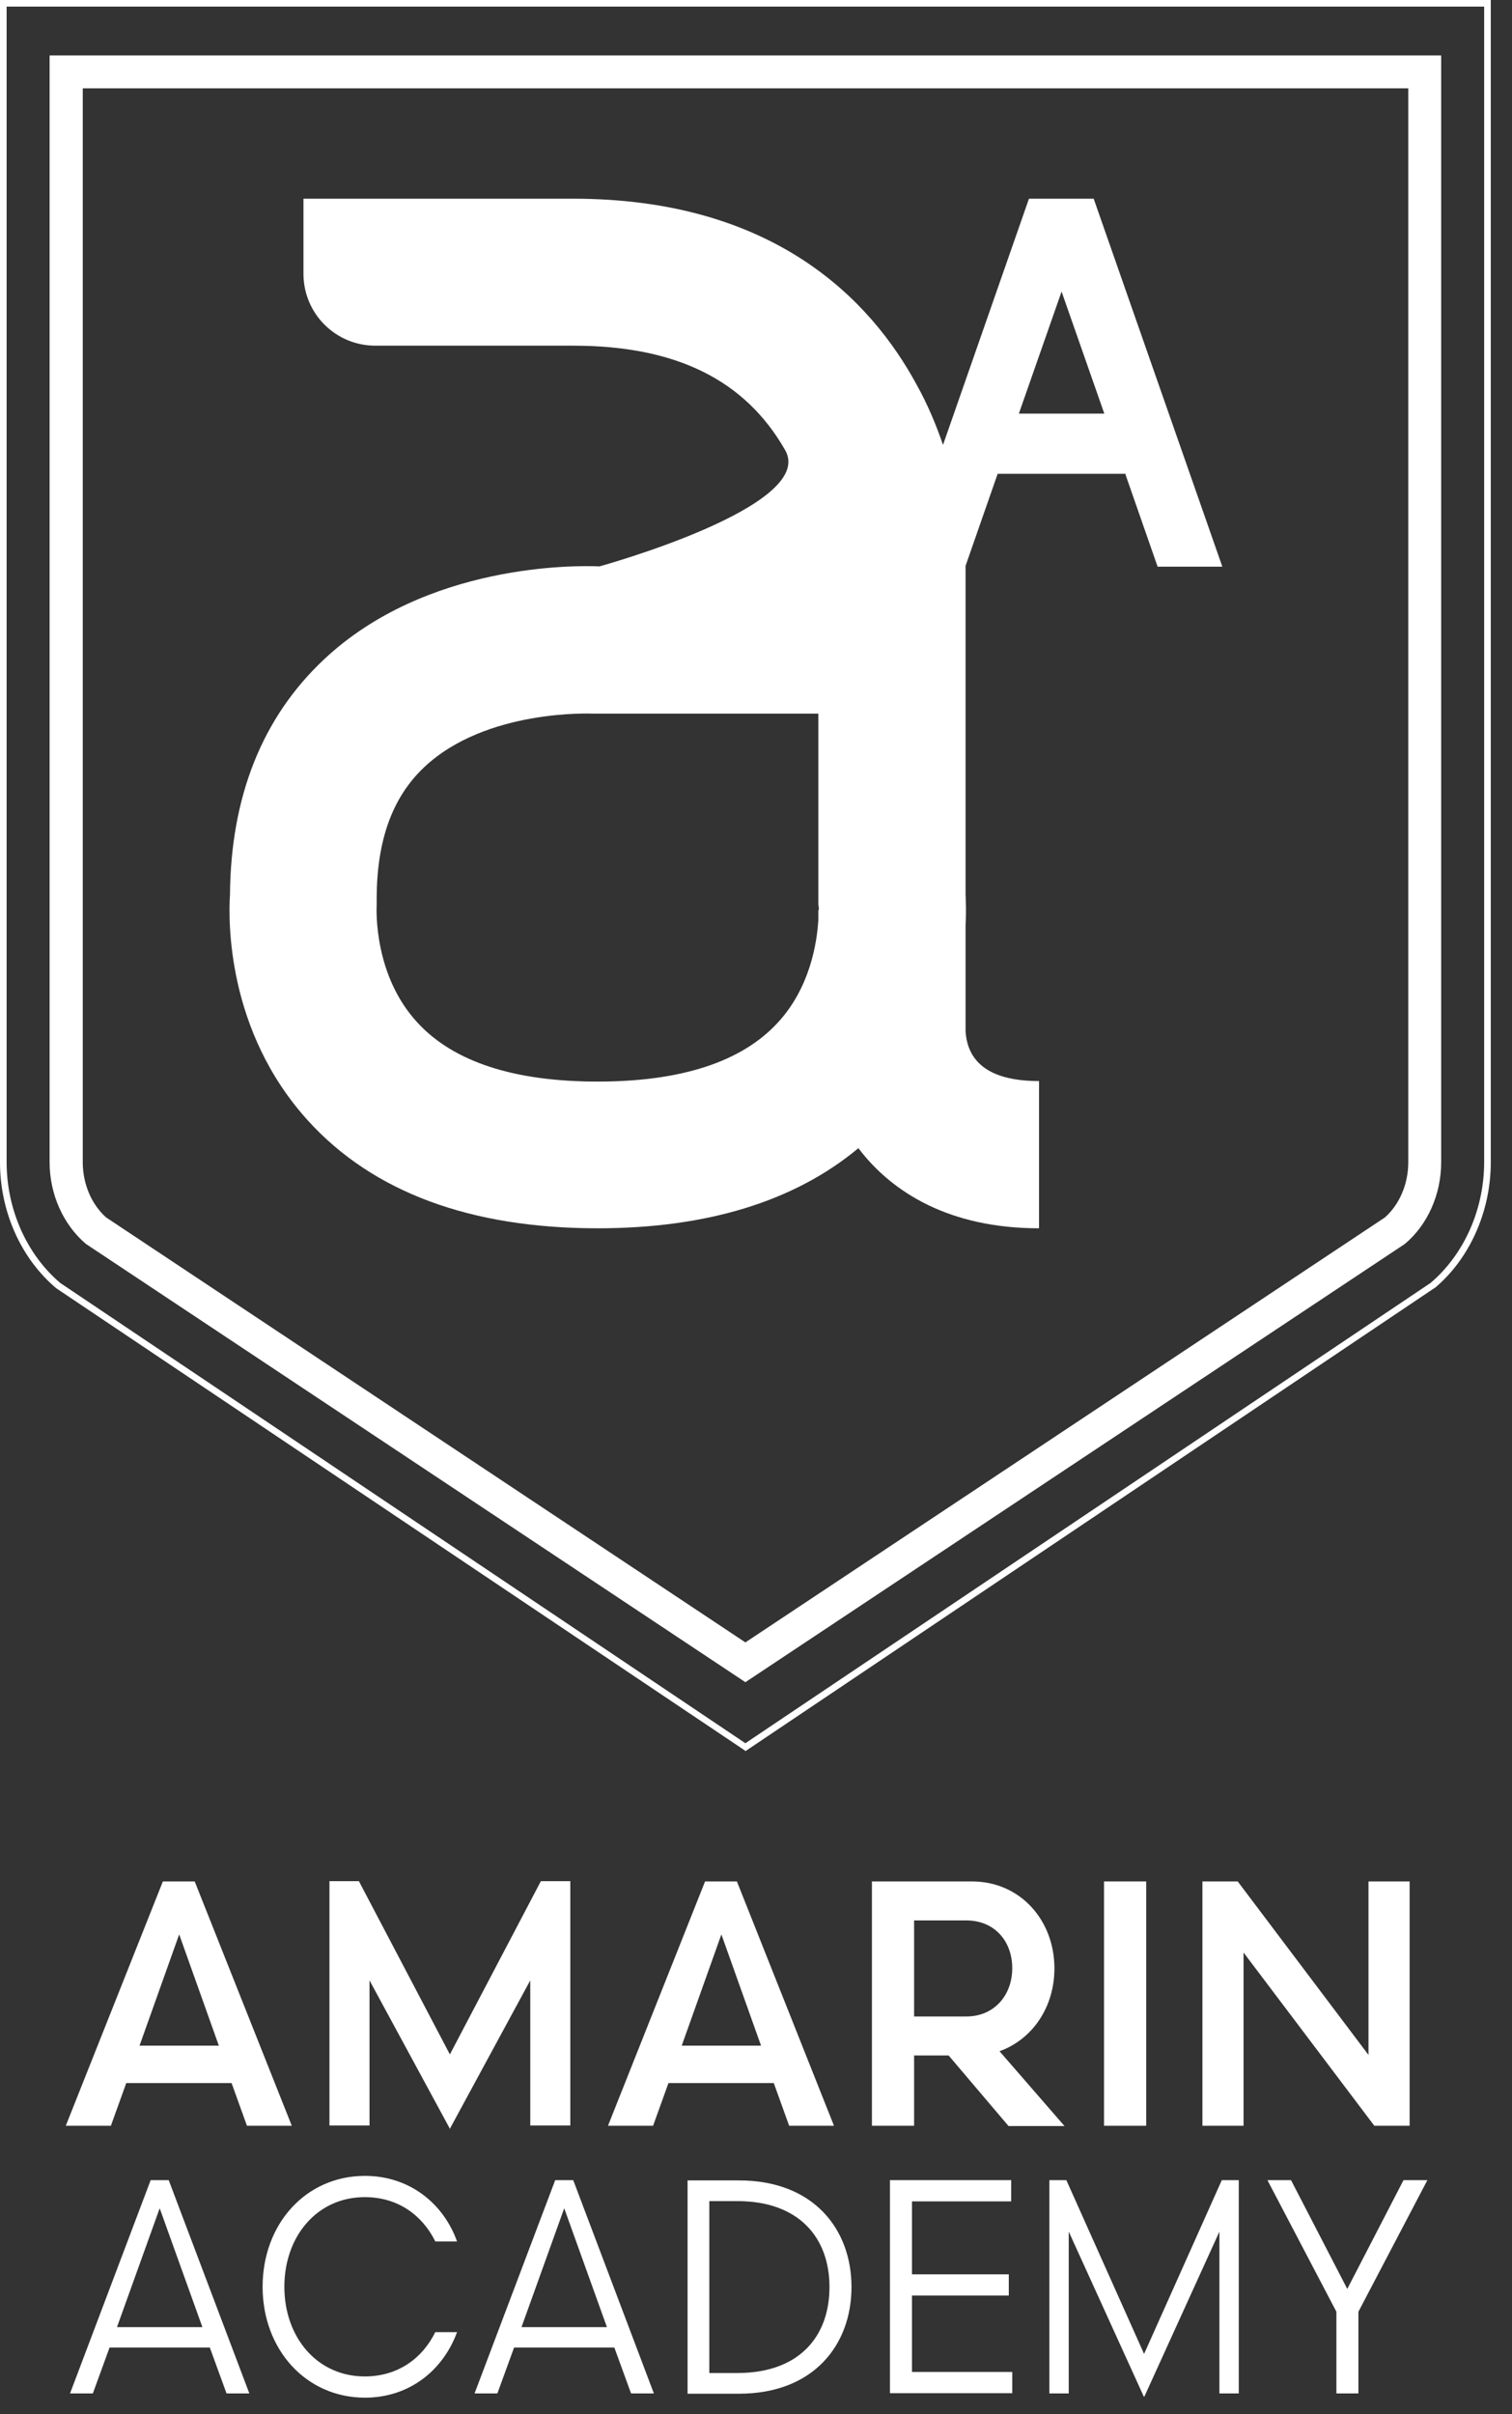
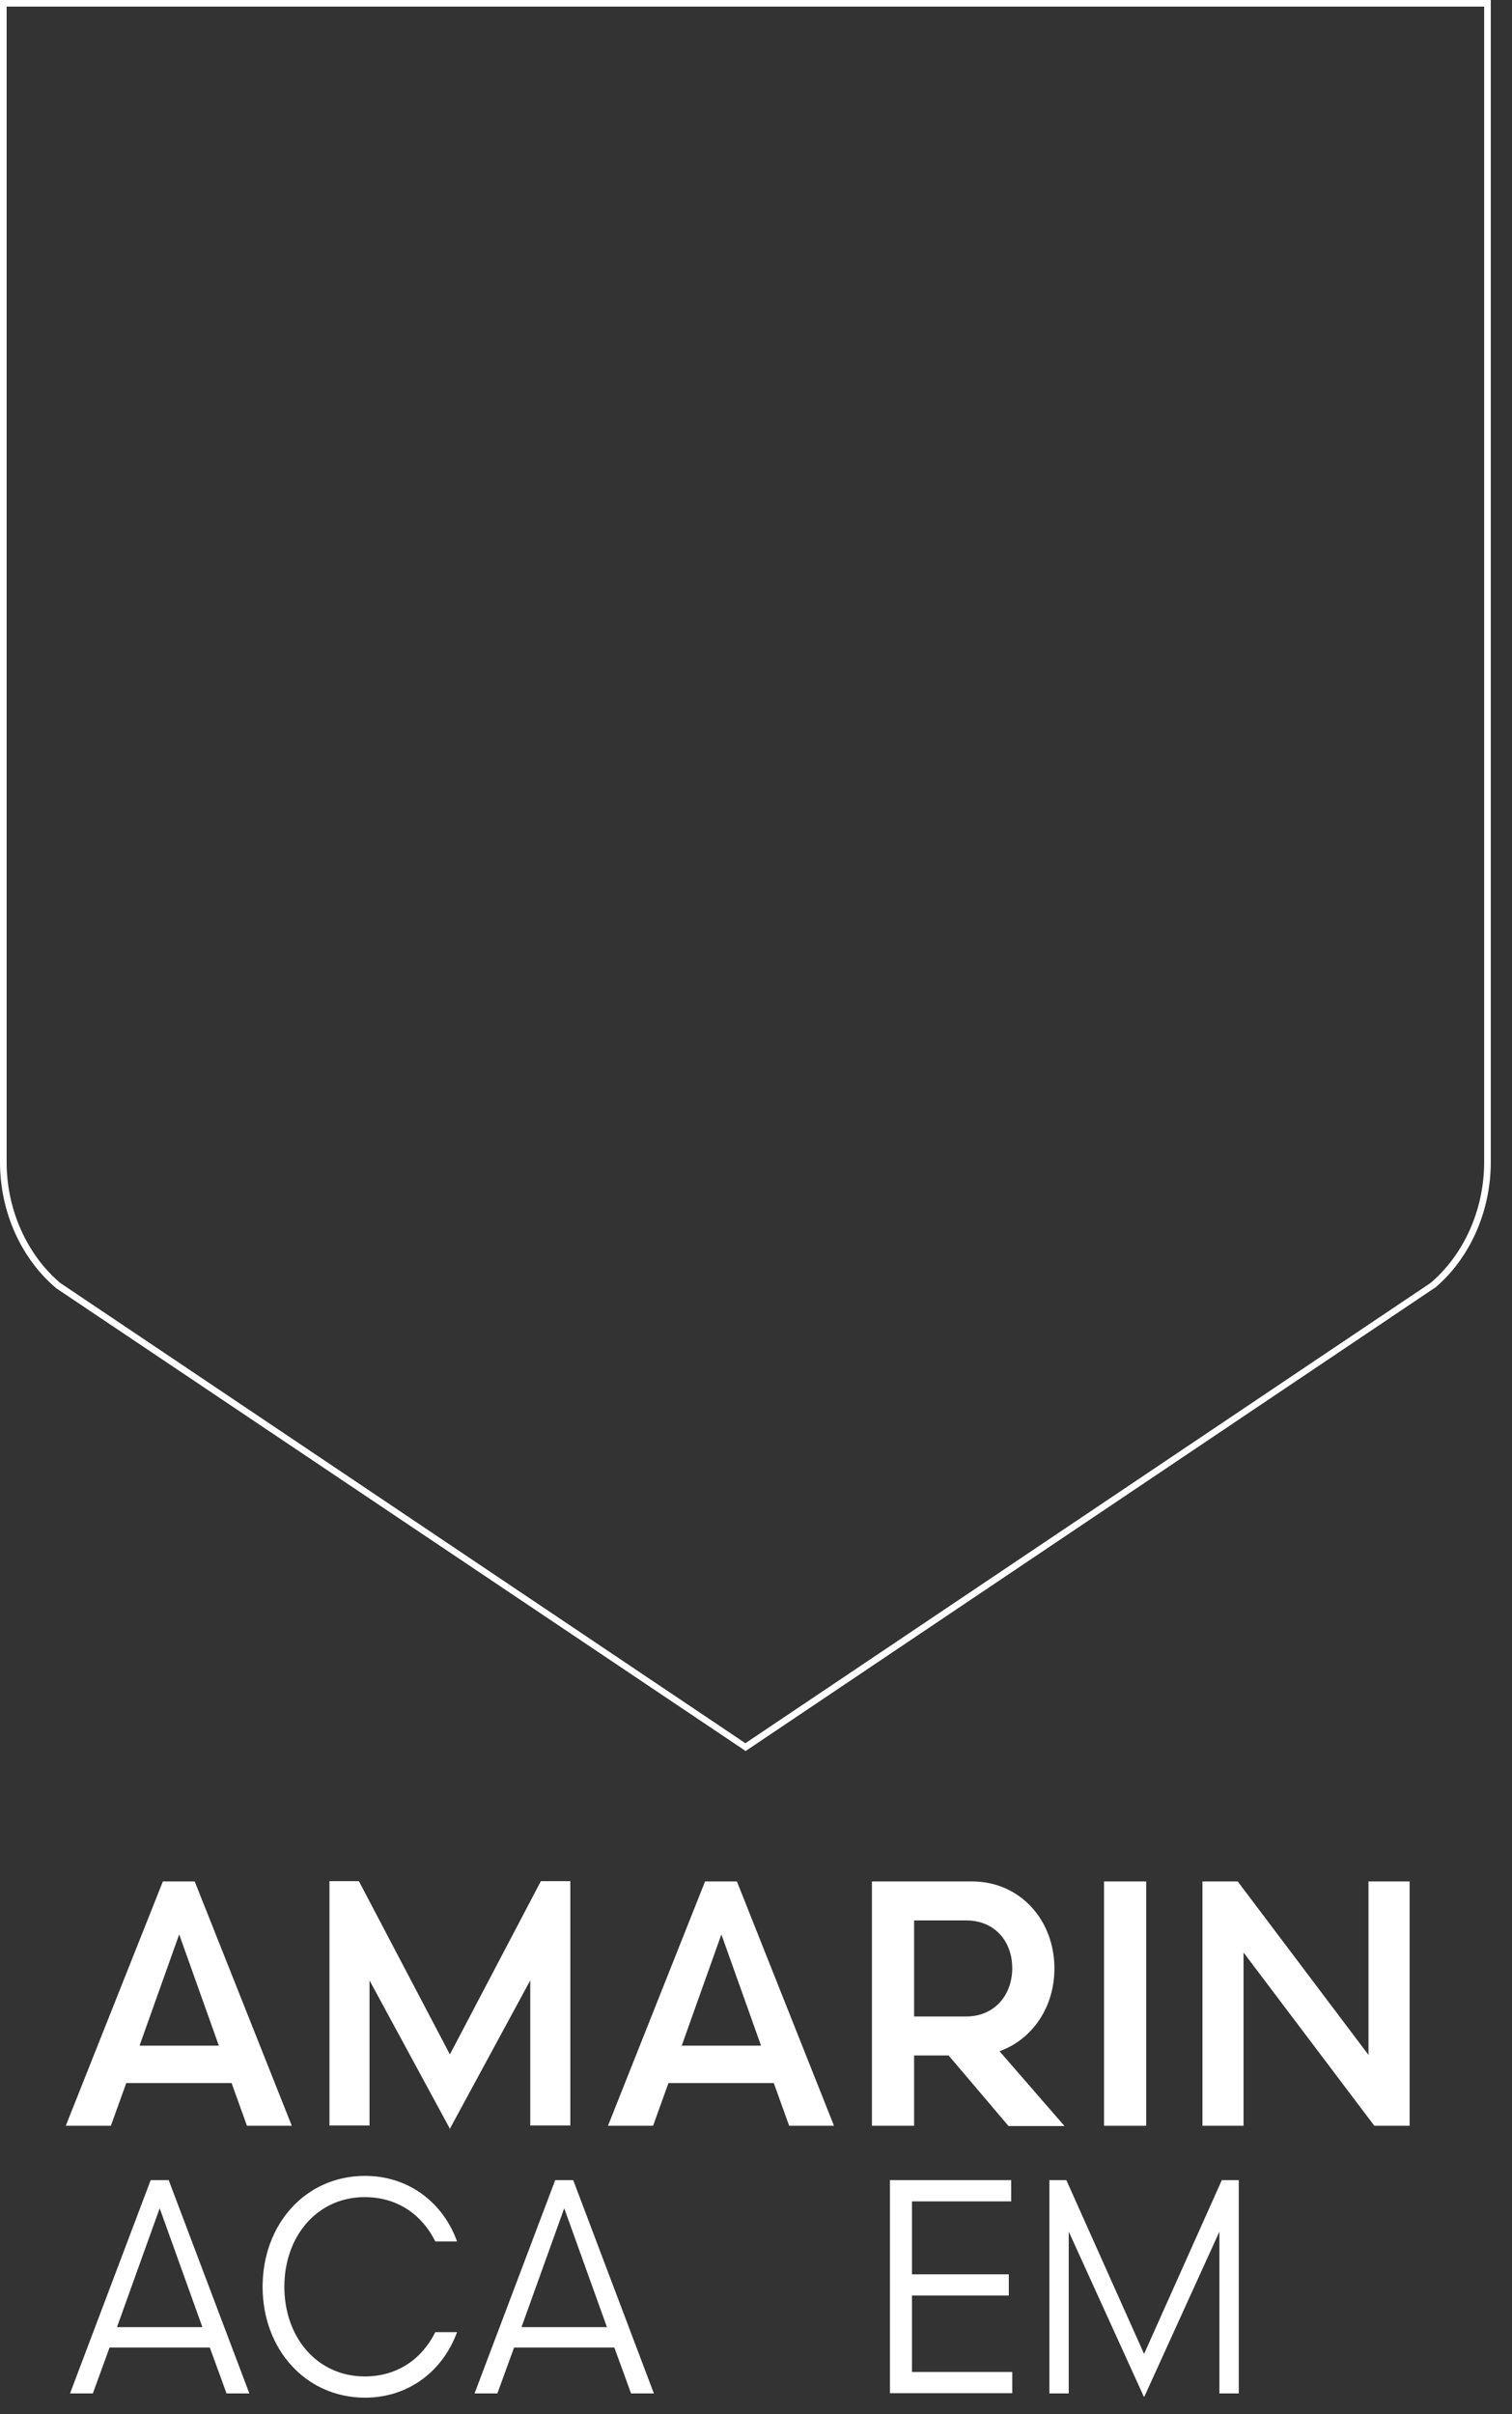
<svg xmlns="http://www.w3.org/2000/svg" width="57" height="91" viewBox="0 0 57 91" fill="none">
  <rect x="0" y="0" width="57" height="91" fill="#333333" stroke="none" />
  <path d="M28.1 66L28.03 65.95L2.12 48.56C0.79 47.44 0 45.67 0 43.81V0H56.2V43.81C56.2 45.66 55.41 47.44 54.09 48.55H54.08L28.1 66.01V66ZM0.25 0.25V43.81C0.25 45.59 1.01 47.29 2.27 48.36L28.1 65.71L53.93 48.36C55.19 47.29 55.95 45.59 55.95 43.81V0.25H0.25Z" fill="white" />
-   <path d="M53.09 3.33V43.81C53.09 44.63 52.76 45.4 52.21 45.89L28.1 61.91L4 45.89C3.45 45.4 3.12 44.63 3.12 43.81V3.33H53.09ZM54.33 2.09H1.87V43.81C1.87 45.01 2.38 46.16 3.24 46.89L28.1 63.41L52.96 46.89C53.82 46.17 54.33 45.02 54.33 43.81V2.09Z" fill="white" />
-   <path d="M42.43 17.89L43.64 21.36H46.08L41.23 7.49H38.79L35.55 16.77C35.3 16.04 34.98 15.26 34.55 14.49C32.82 11.3 29.17 7.49 21.6 7.49H11.44V10.32C11.44 11.82 12.65 13.03 14.15 13.03H21.61C25.48 13.03 28.09 14.32 29.6 16.97C30.81 19.09 22.6 21.35 22.6 21.35C21.72 21.31 16.07 21.23 12.21 24.86C9.89 27.04 8.7 30.02 8.67 33.72C8.61 34.67 8.53 38.85 11.61 42.24C14.06 44.94 17.74 46.3 22.53 46.3C26.66 46.3 29.96 45.28 32.36 43.28C33.64 44.97 35.82 46.3 39.17 46.3V40.75C37.4 40.75 36.47 40.11 36.4 38.86V34.88C36.43 34.35 36.41 33.94 36.4 33.71V30.85V21.33L37.61 17.86H42.44L42.43 17.89ZM30.85 34.3V34.67C30.8 35.55 30.53 37.25 29.31 38.56C27.95 40.03 25.67 40.77 22.53 40.77C19.39 40.77 17.11 40.03 15.75 38.56C14.09 36.78 14.19 34.3 14.2 34.09V33.84C14.21 31.67 14.79 30.06 15.98 28.93C18.32 26.71 22.33 26.9 22.36 26.9H30.85V34.09C30.85 34.09 30.87 34.19 30.87 34.3H30.86H30.85ZM40.02 10.99L41.63 15.59H38.41L40.02 10.99Z" fill="white" />
  <path d="M11.01 80.13H9.31L8.73 78.52H4.76L4.18 80.13H2.48L6.14 70.92H7.34L11 80.13H11.01ZM6.75 72.93L5.26 77.11H8.25L6.76 72.93H6.75Z" fill="white" />
  <path d="M16.97 80.26L13.93 74.65V80.12H12.42V70.91H13.53L16.96 77.44L20.39 70.91H21.5V80.12H19.99V74.65L16.95 80.26H16.97Z" fill="white" />
  <path d="M31.45 80.13H29.75L29.17 78.52H25.2L24.62 80.13H22.92L26.58 70.92H27.78L31.44 80.13H31.45ZM27.19 72.93L25.7 77.11H28.69L27.2 72.93H27.19Z" fill="white" />
  <path d="M35.77 77.48H34.46V80.13H32.87V70.92H36.64C38.46 70.92 39.75 72.38 39.75 74.2C39.75 75.65 38.93 76.87 37.68 77.32L40.13 80.14H38.02L35.77 77.49V77.48ZM36.43 76.01C37.48 76.01 38.16 75.21 38.16 74.19C38.16 73.17 37.49 72.39 36.43 72.39H34.46V76.01H36.43Z" fill="white" />
  <path d="M41.62 70.92H43.21V80.13H41.62V70.92Z" fill="white" />
  <path d="M45.33 70.92H46.66L51.59 77.46V70.92H53.14V80.13H51.81L46.88 73.6V80.13H45.33V70.92Z" fill="white" />
  <path d="M7.91 88.49H4.13L3.5 90.22H2.64L5.68 82.18H6.36L9.4 90.22H8.54L7.91 88.49ZM4.4 87.72H7.63L6.02 83.24L4.41 87.72H4.4Z" fill="white" />
  <path d="M17.23 84.49H16.41C15.92 83.499 15 82.82 13.75 82.82C11.96 82.82 10.72 84.29 10.72 86.2C10.72 88.109 11.96 89.579 13.75 89.579C15 89.579 15.92 88.9 16.41 87.909H17.23C16.7 89.359 15.42 90.379 13.76 90.379C11.53 90.379 9.9 88.559 9.9 86.2C9.9 83.84 11.52 82.019 13.76 82.019C15.42 82.019 16.71 83.04 17.23 84.49Z" fill="white" />
  <path d="M23.16 88.49H19.38L18.75 90.22H17.89L20.93 82.18H21.61L24.65 90.22H23.79L23.16 88.49ZM19.65 87.72H22.88L21.27 83.24L19.66 87.72H19.65Z" fill="white" />
-   <path d="M25.92 90.23V82.19H27.86C30.67 82.19 32.1 84.03 32.1 86.21C32.1 88.39 30.67 90.23 27.86 90.23H25.92ZM26.74 89.45H27.8C30.11 89.45 31.27 88.09 31.27 86.21C31.27 84.33 30.1 82.97 27.8 82.97H26.74V89.45Z" fill="white" />
  <path d="M33.55 82.18H38.12V82.98H34.38V85.73H38.03V86.53H34.38V89.41H38.16V90.21H33.55V82.17V82.18Z" fill="white" />
  <path d="M43.12 90.34L40.29 84.12V90.22H39.56V82.18H40.2L43.13 88.73L46.06 82.18H46.7V90.22H45.97V84.12L43.14 90.34H43.12Z" fill="white" />
-   <path d="M52.92 82.18H53.81L51.21 87.14V90.22H50.38V87.14L47.78 82.18H48.67L50.79 86.28L52.91 82.18H52.92Z" fill="white" />
</svg>